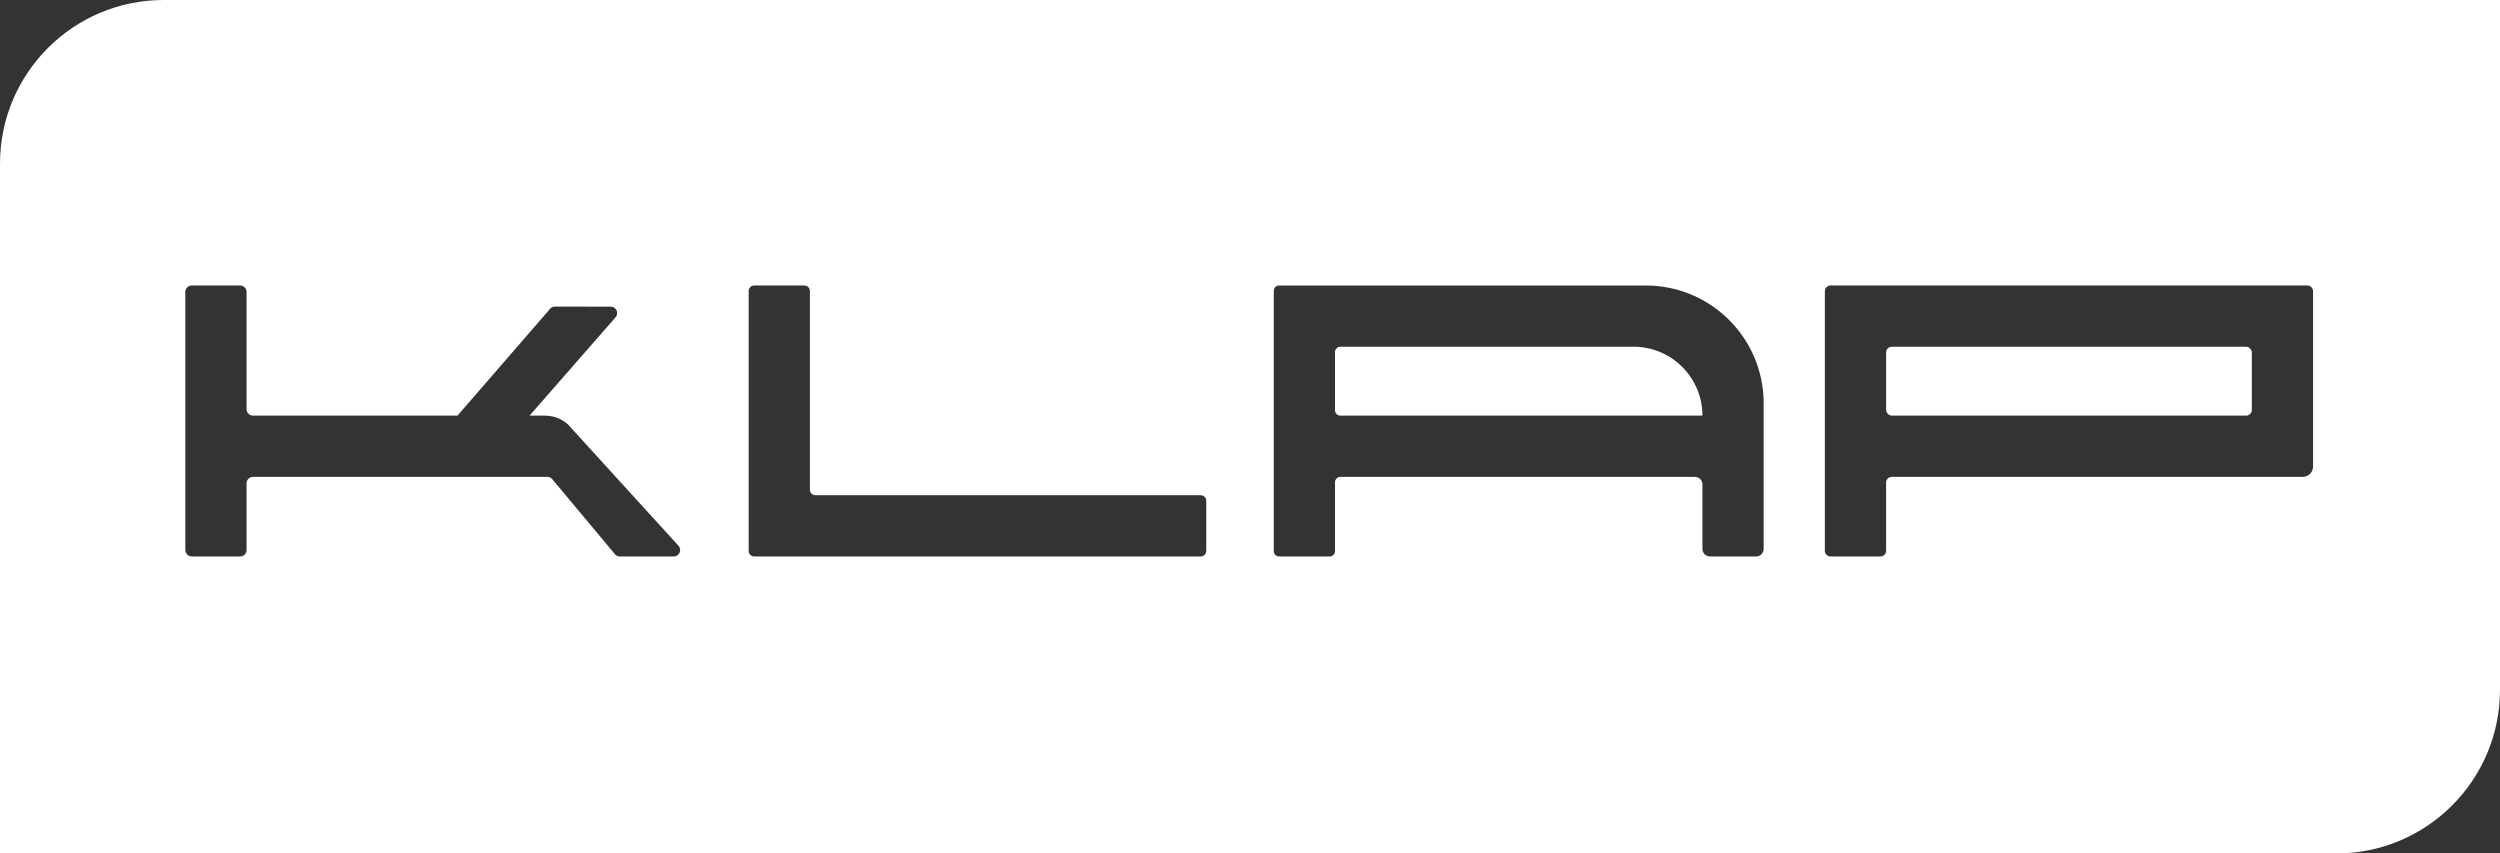
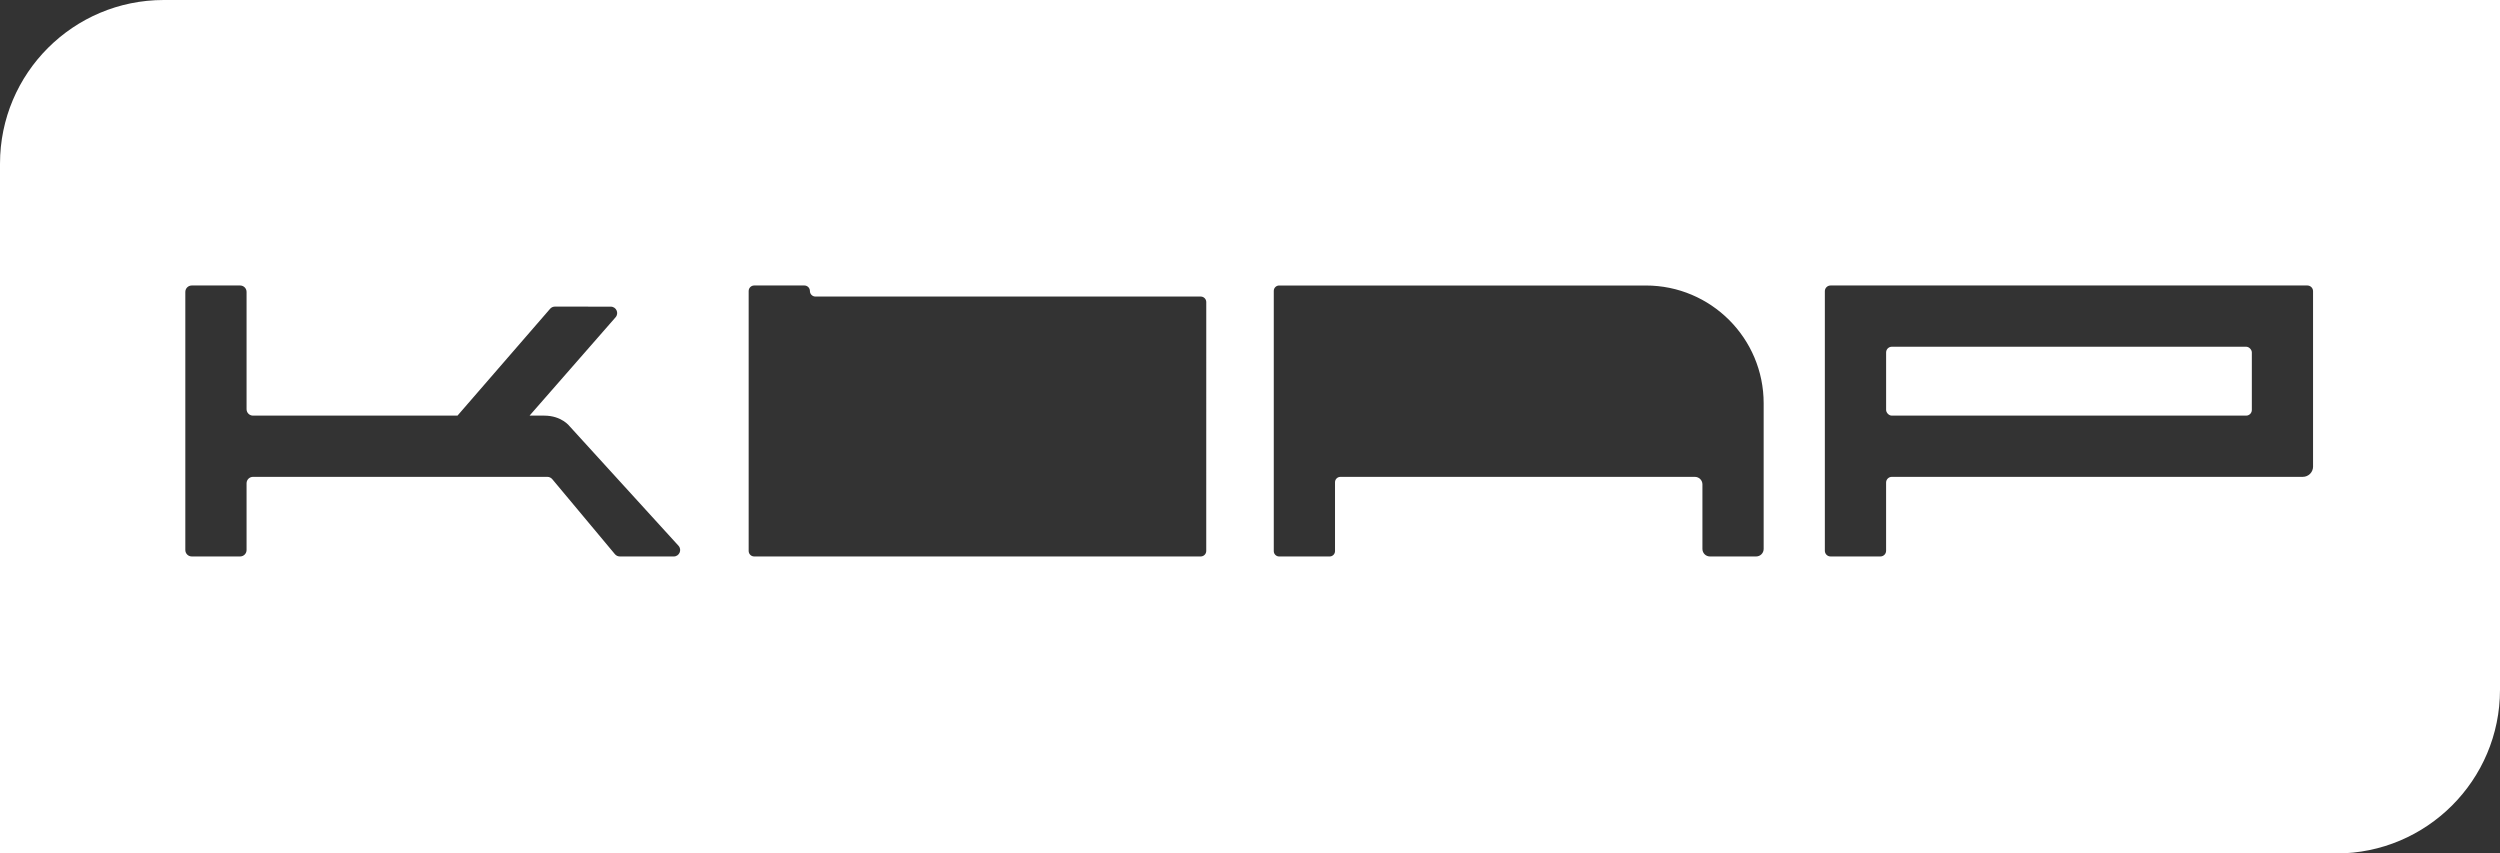
<svg xmlns="http://www.w3.org/2000/svg" id="a" data-name="Capa 1" width="159.603" height="54.486" viewBox="0 0 159.603 54.486">
  <rect x="0" y="0" width="159.603" height="54.486" fill="#333333" stroke="none" />
  <rect x="120.412" y="22.136" width="23.348" height="4.398" rx=".364" ry=".364" fill="#fff" />
-   <path d="M104.286,22.136h-18.715c-.189,0-.343.154-.343.343v3.712c0,.189.153.343.343.343h23.113c0-2.429-1.969-4.398-4.398-4.398Z" fill="#fff" />
-   <path d="M10.452,0C4.68,0,0,4.679,0,10.452v44.034h149.151c5.772,0,10.452-4.68,10.452-10.452V0H10.452ZM43.011,35.525h-3.441c-.121,0-.236-.054-.314-.147l-3.999-4.788c-.078-.093-.193-.147-.314-.147h-18.792c-.226,0-.41.183-.41.41v4.262c0,.226-.184.41-.41.41h-3.09c-.226,0-.41-.184-.41-.41v-16.479c0-.226.184-.41.41-.41h3.09c.226,0,.41.183.41.41v7.488c0,.226.184.41.41.41h13.056l5.911-6.819c.078-.09.191-.142.31-.141l3.563.003c.352,0,.54.415.308.679l-5.491,6.278h.935c1.118,0,1.621.677,1.621.677l6.952,7.63c.239.263.052.685-.303.685ZM77.008,35.172c0,.195-.158.353-.353.353h-28.506c-.195,0-.353-.158-.353-.353v-16.593c0-.195.158-.353.353-.353h3.204c.195,0,.353.158.353.353v12.684c0,.195.158.353.353.353h24.597c.195,0,.353.158.353.353v3.203ZM112.594,35.046c0,.265-.215.479-.479.479h-2.951c-.265,0-.479-.215-.479-.479v-4.123c0-.265-.215-.479-.479-.479h-22.634c-.189,0-.343.153-.343.343v4.396c0,.189-.153.343-.343.343h-3.224c-.189,0-.343-.154-.343-.343v-16.613c0-.189.153-.343.343-.343h23.411c4.154,0,7.521,3.367,7.521,7.521v9.298ZM147.669,29.786c0,.363-.294.657-.657.657h-26.237c-.201,0-.364.163-.364.364v4.354c0,.201-.163.364-.364.364h-3.182c-.201,0-.364-.163-.364-.364v-16.571c0-.201.163-.364.364-.364h30.439c.201,0,.364.163.364.364v11.196Z" fill="#fff" />
+   <path d="M10.452,0C4.68,0,0,4.679,0,10.452v44.034h149.151c5.772,0,10.452-4.68,10.452-10.452V0H10.452ZM43.011,35.525h-3.441c-.121,0-.236-.054-.314-.147l-3.999-4.788c-.078-.093-.193-.147-.314-.147h-18.792c-.226,0-.41.183-.41.41v4.262c0,.226-.184.41-.41.41h-3.09c-.226,0-.41-.184-.41-.41v-16.479c0-.226.184-.41.41-.41h3.09c.226,0,.41.183.41.41v7.488c0,.226.184.41.41.41h13.056l5.911-6.819c.078-.09.191-.142.31-.141l3.563.003c.352,0,.54.415.308.679l-5.491,6.278h.935c1.118,0,1.621.677,1.621.677l6.952,7.63c.239.263.052.685-.303.685ZM77.008,35.172c0,.195-.158.353-.353.353h-28.506c-.195,0-.353-.158-.353-.353v-16.593c0-.195.158-.353.353-.353h3.204c.195,0,.353.158.353.353c0,.195.158.353.353.353h24.597c.195,0,.353.158.353.353v3.203ZM112.594,35.046c0,.265-.215.479-.479.479h-2.951c-.265,0-.479-.215-.479-.479v-4.123c0-.265-.215-.479-.479-.479h-22.634c-.189,0-.343.153-.343.343v4.396c0,.189-.153.343-.343.343h-3.224c-.189,0-.343-.154-.343-.343v-16.613c0-.189.153-.343.343-.343h23.411c4.154,0,7.521,3.367,7.521,7.521v9.298ZM147.669,29.786c0,.363-.294.657-.657.657h-26.237c-.201,0-.364.163-.364.364v4.354c0,.201-.163.364-.364.364h-3.182c-.201,0-.364-.163-.364-.364v-16.571c0-.201.163-.364.364-.364h30.439c.201,0,.364.163.364.364v11.196Z" fill="#fff" />
</svg>